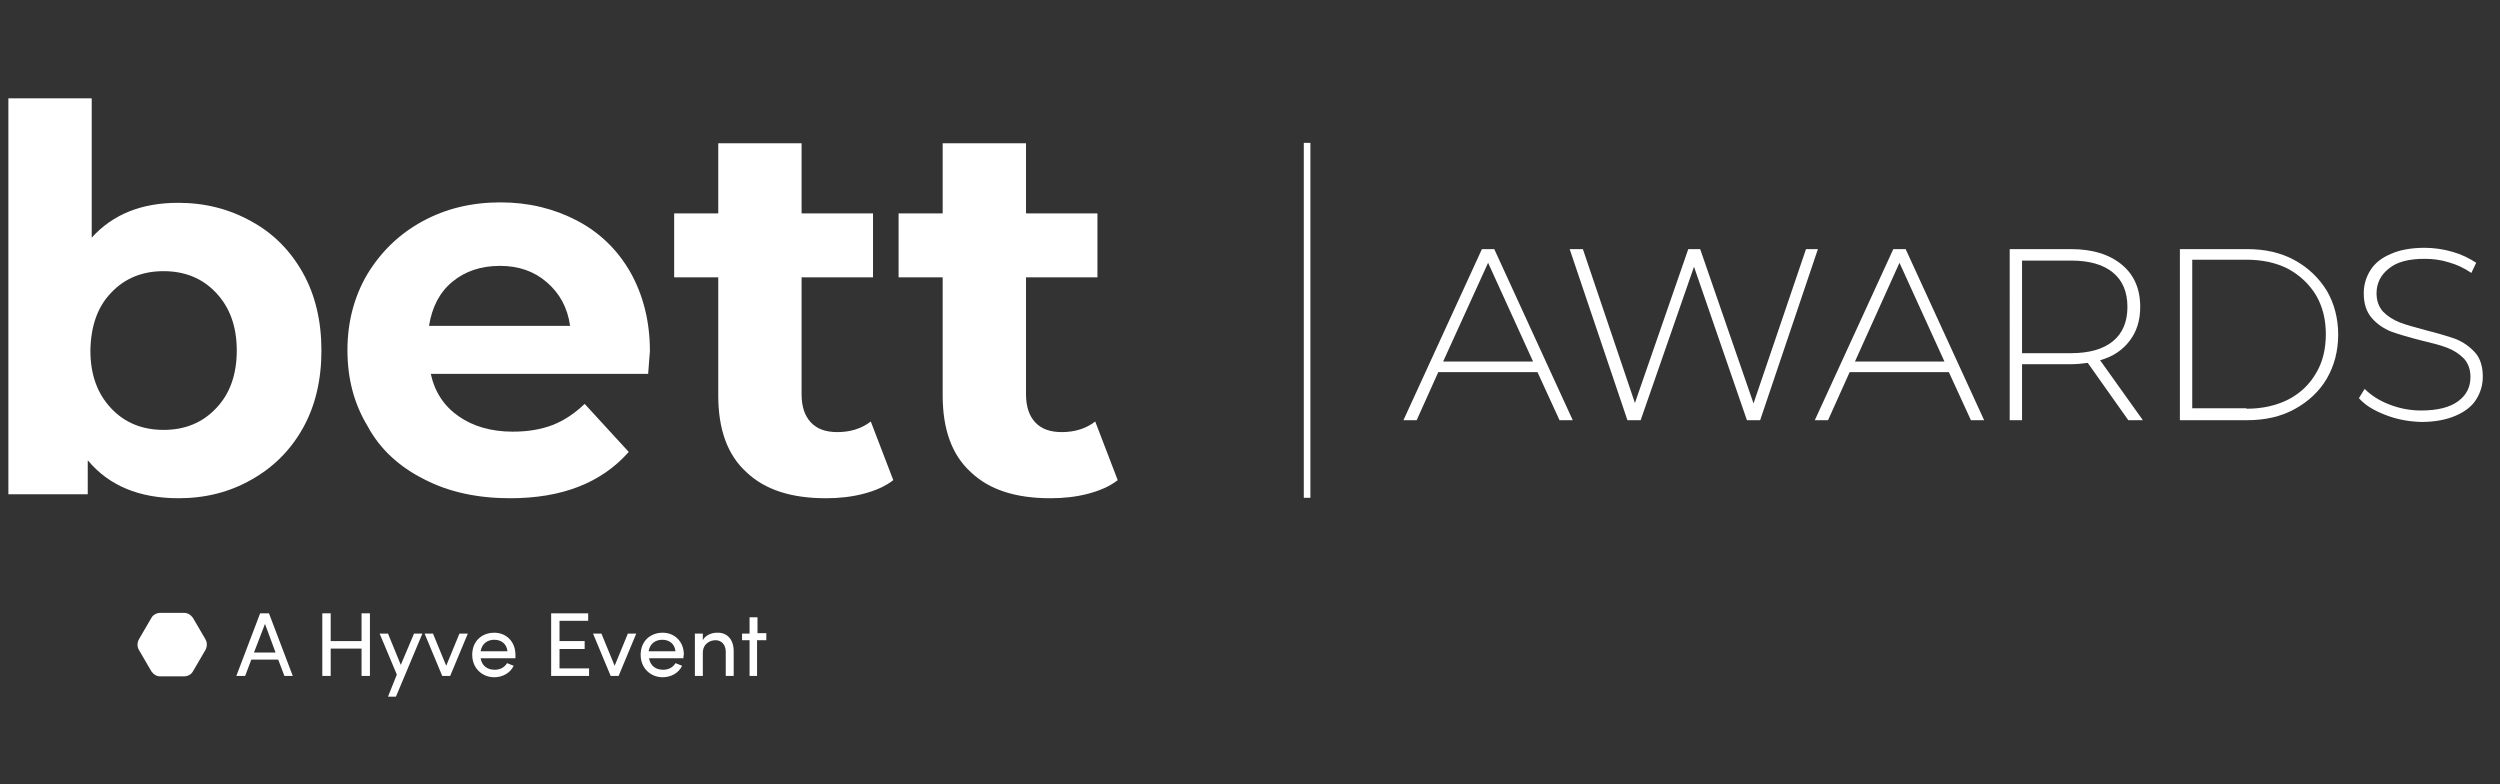
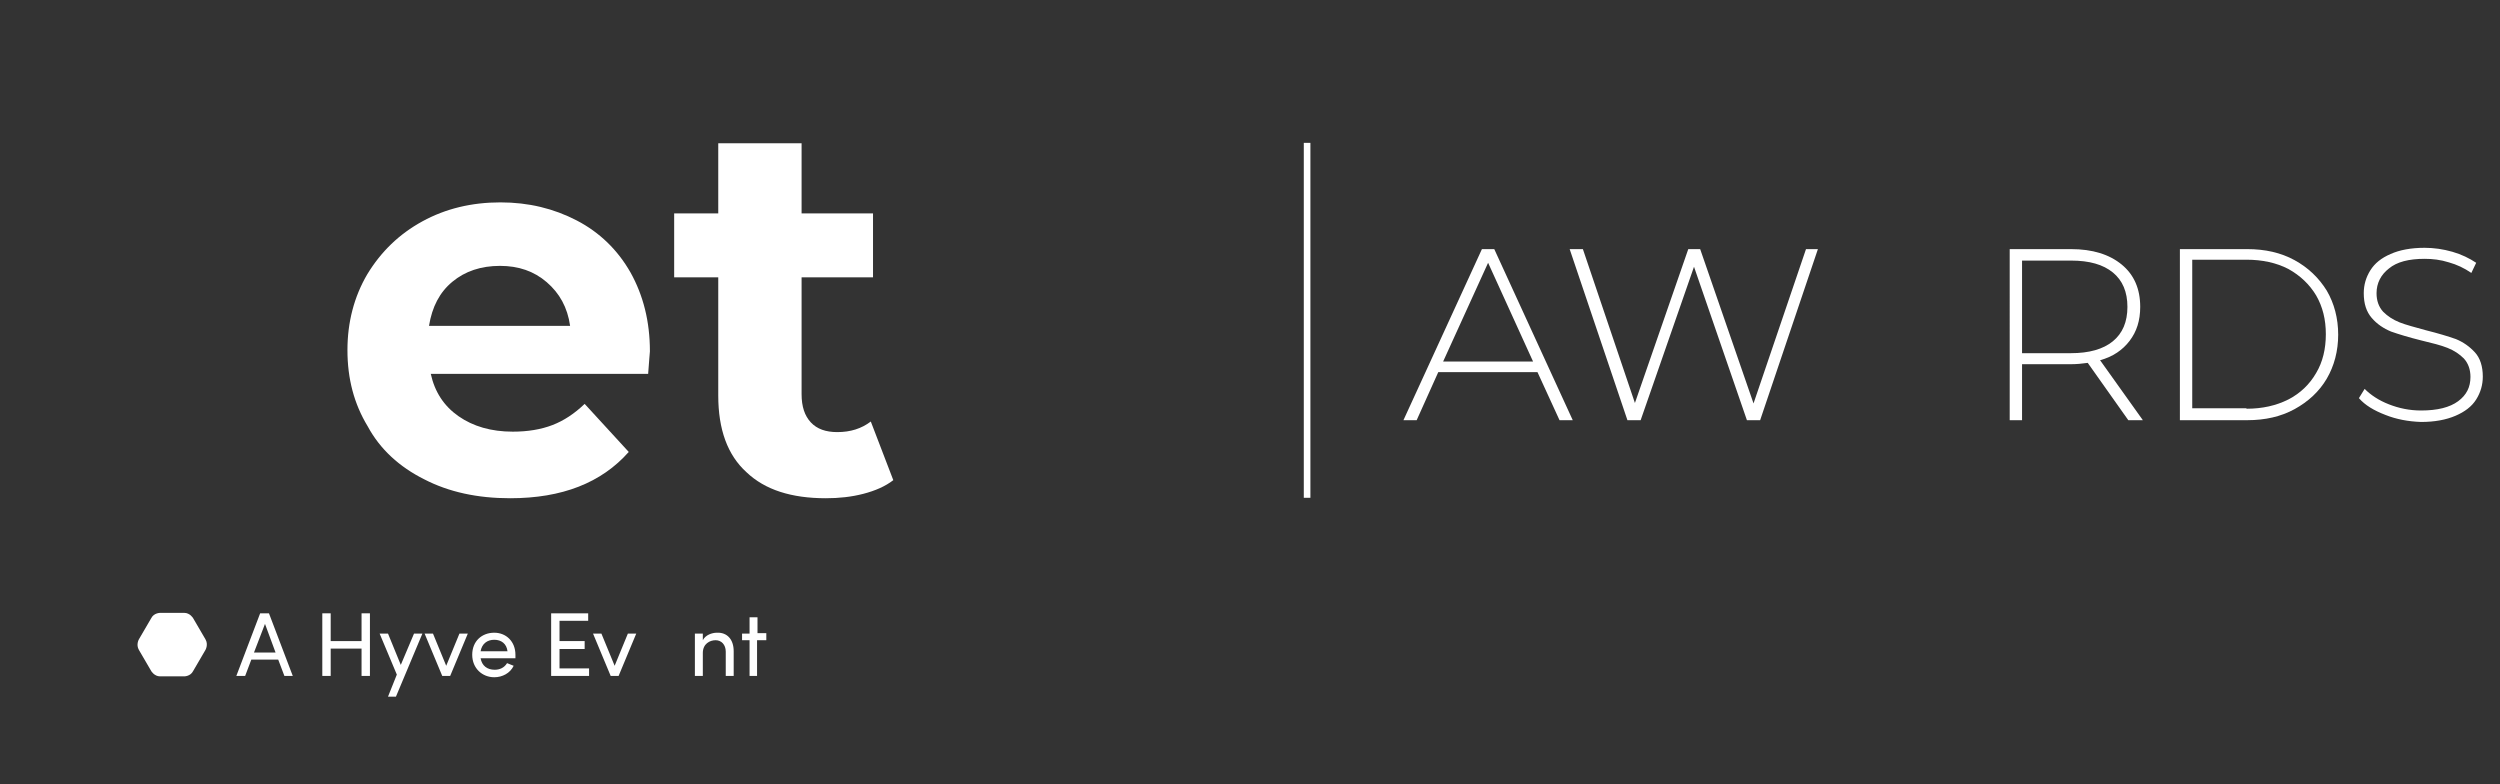
<svg xmlns="http://www.w3.org/2000/svg" id="Layer_1" x="0px" y="0px" viewBox="0 0 567 177.9" style="enable-background:new 0 0 567 177.9;" xml:space="preserve">
  <rect x="0" y="0" width="567" height="177.9" fill="#333333" stroke="none" />
  <style type="text/css">	.st0{fill:#FFFFFF;}</style>
  <g>
    <g>
      <rect x="295.7" y="32.4" class="st0" width="1.5" height="80.5" />
    </g>
    <g>
      <path class="st0" d="M348.7,84.4h-22.5l-4.9,10.9h-3l17.8-38.8h2.8l17.8,38.8h-3L348.7,84.4z M347.7,82l-10.2-22.4L327.3,82H347.7    z" />
      <path class="st0" d="M412.3,56.5l-13.1,38.8h-3l-12-34.8l-12.1,34.8h-3L356,56.5h3l11.8,34.9l12.1-34.9h2.7l12.1,35l11.9-35H412.3    z" />
-       <path class="st0" d="M442,84.4h-22.5l-4.9,10.9h-3l17.8-38.8h2.8l17.8,38.8h-3L442,84.4z M441,82l-10.2-22.4L420.7,82H441z" />
      <path class="st0" d="M482.7,95.3l-9.2-13c-1.4,0.2-2.6,0.3-3.8,0.3h-11.1v12.7h-2.8V56.5h13.9c4.9,0,8.7,1.2,11.5,3.5    s4.2,5.5,4.2,9.6c0,3.1-0.8,5.6-2.4,7.7c-1.6,2.1-3.8,3.6-6.7,4.4l9.7,13.6H482.7z M469.7,80.1c4.1,0,7.3-0.9,9.5-2.7    c2.2-1.8,3.3-4.4,3.3-7.8s-1.1-6-3.3-7.8c-2.2-1.8-5.3-2.7-9.5-2.7h-11.1v21H469.7z" />
      <path class="st0" d="M494.4,56.5h15.3c4,0,7.6,0.8,10.7,2.5c3.1,1.7,5.5,4,7.3,6.9c1.7,2.9,2.6,6.3,2.6,10c0,3.7-0.9,7.1-2.6,10    c-1.7,2.9-4.2,5.2-7.3,6.9s-6.7,2.5-10.7,2.5h-15.3V56.5z M509.5,92.7c3.6,0,6.7-0.7,9.5-2.1c2.7-1.4,4.8-3.4,6.3-6    c1.5-2.5,2.2-5.5,2.2-8.8c0-3.3-0.7-6.2-2.2-8.8c-1.5-2.5-3.6-4.5-6.3-6c-2.7-1.4-5.9-2.1-9.5-2.1h-12.3v33.7H509.5z" />
      <path class="st0" d="M541,94.1c-2.6-1-4.6-2.2-6-3.8l1.3-2.1c1.4,1.4,3.2,2.6,5.5,3.5c2.3,0.9,4.7,1.4,7.3,1.4    c3.7,0,6.5-0.7,8.4-2.1c1.9-1.4,2.8-3.2,2.8-5.5c0-1.7-0.5-3.1-1.5-4.2c-1-1-2.2-1.8-3.7-2.4c-1.5-0.6-3.5-1.1-6-1.7    c-2.8-0.7-5.1-1.4-6.8-2c-1.7-0.7-3.2-1.7-4.4-3.1c-1.2-1.4-1.8-3.2-1.8-5.6c0-1.9,0.5-3.6,1.5-5.2c1-1.6,2.5-2.8,4.6-3.7    c2-0.9,4.6-1.4,7.7-1.4c2.1,0,4.2,0.3,6.3,0.9c2.1,0.6,3.9,1.5,5.4,2.5l-1.1,2.3c-1.6-1.1-3.3-1.9-5.1-2.4    c-1.9-0.6-3.7-0.8-5.5-0.8c-3.6,0-6.3,0.7-8.1,2.2c-1.8,1.4-2.8,3.3-2.8,5.6c0,1.7,0.5,3.1,1.5,4.2c1,1,2.2,1.8,3.7,2.4    c1.5,0.6,3.5,1.1,6,1.8c2.8,0.7,5.1,1.4,6.8,2c1.7,0.7,3.1,1.7,4.3,3c1.2,1.3,1.8,3.2,1.8,5.5c0,1.9-0.5,3.6-1.5,5.2    c-1,1.6-2.6,2.8-4.7,3.7c-2.1,0.9-4.7,1.4-7.8,1.4C546.2,95.6,543.5,95.1,541,94.1z" />
    </g>
    <g>
-       <path class="st0" d="M20,104.5c4.7,5.6,11.5,8.5,20.5,8.5c6.1,0,11.6-1.4,16.5-4.2c5-2.8,8.9-6.7,11.7-11.7    c2.8-5,4.2-10.9,4.2-17.6c0-6.7-1.4-12.6-4.2-17.6c-2.8-5-6.7-9-11.7-11.7C52,47.4,46.5,46,40.4,46c-8.3,0-14.8,2.6-19.6,7.9V22.3    H1.9v89.8h18V104.5z M25.2,66.4c3.1-3.3,7.1-4.9,11.9-4.9c4.8,0,8.8,1.6,11.9,4.9c3.1,3.3,4.7,7.6,4.7,13.1    c0,5.5-1.6,9.9-4.7,13.1c-3.1,3.3-7.1,4.9-11.9,4.9c-4.8,0-8.8-1.6-11.9-4.9c-3.1-3.3-4.7-7.6-4.7-13.1    C20.6,74,22.1,69.6,25.2,66.4z" />
      <path class="st0" d="M96.2,108.7c5.6,2.9,12.1,4.3,19.5,4.3c11.8,0,20.7-3.5,26.9-10.5l-10-10.9c-2.3,2.2-4.7,3.8-7.3,4.8    c-2.6,1-5.6,1.5-9,1.5c-4.9,0-9-1.2-12.3-3.5c-3.3-2.3-5.4-5.5-6.3-9.6h49.3c0.2-3.1,0.4-4.8,0.4-5.1c0-6.8-1.5-12.7-4.4-17.9    c-2.9-5.1-7-9.1-12.2-11.8c-5.2-2.7-10.9-4.1-17.3-4.1c-6.5,0-12.4,1.4-17.7,4.3c-5.3,2.9-9.4,6.9-12.5,12    c-3,5.1-4.5,10.9-4.5,17.2c0,6.5,1.5,12.2,4.6,17.3C86.2,101.9,90.6,105.9,96.2,108.7z M102.6,63.9c2.9-2.4,6.5-3.6,10.8-3.6    c4.2,0,7.7,1.2,10.6,3.7c2.9,2.5,4.7,5.7,5.3,9.9H97.3C98,69.6,99.7,66.3,102.6,63.9z" />
      <path class="st0" d="M162.9,89.7c0,7.7,2.1,13.5,6.4,17.4c4.2,4,10.2,5.9,18,5.9c3,0,5.8-0.3,8.5-1c2.7-0.7,5-1.7,6.8-3.1    l-5.1-13.3c-2.1,1.6-4.6,2.4-7.6,2.4c-2.6,0-4.6-0.7-6-2.2c-1.4-1.5-2.1-3.6-2.1-6.4V62.9H198V48.4h-16.2V32.5h-18.9v15.9h-10    v14.5h10V89.7z" />
-       <path class="st0" d="M213.8,89.7c0,7.7,2.1,13.5,6.4,17.4c4.2,4,10.2,5.9,18,5.9c3,0,5.8-0.3,8.5-1c2.7-0.7,5-1.7,6.8-3.1    l-5.1-13.3c-2.1,1.6-4.6,2.4-7.6,2.4c-2.6,0-4.6-0.7-6-2.2c-1.4-1.5-2.1-3.6-2.1-6.4V62.9h16.2V48.4h-16.2V32.5h-18.9v15.9h-10    v14.5h10V89.7z" />
    </g>
    <g>
      <g>
        <g>
          <g>
            <path class="st0" d="M64.5,153.3l-1.4-3.7H57l-1.4,3.7h-2l5.4-14.2h2l5.4,14.2H64.5z M57.6,148h4.9l-2.4-6.5L57.6,148z" />
            <path class="st0" d="M82,139.1h1.9v14.2H82v-6.2h-7v6.2h-1.9v-14.2H75v6.3h7V139.1z" />
            <path class="st0" d="M93.9,143.7h1.9l-6,14.3H88l2-5l-3.9-9.3H88l2.9,7.1L93.9,143.7z" />
            <path class="st0" d="M104.2,143.7h1.9l-4,9.6h-1.8l-4-9.6h1.9l3,7.3L104.2,143.7z" />
            <path class="st0" d="M116.9,149.3H109c0.3,1.7,1.5,2.6,3.2,2.6c1.2,0,2.2-0.5,2.8-1.5l1.5,0.6c-0.8,1.7-2.6,2.6-4.4,2.6       c-2.7,0-5-2-5-5.1c0-3.1,2.2-5,5-5c2.7,0,4.8,2,4.8,5C116.9,148.7,116.9,149,116.9,149.3z M115.1,147.7c-0.2-1.7-1.4-2.6-3-2.6       c-1.6,0-2.8,0.9-3.1,2.6H115.1z" />
            <path class="st0" d="M126.9,151.6h6.7v1.7H125v-14.2h8.4v1.7h-6.5v4.6h5.7v1.8h-5.7V151.6z" />
            <path class="st0" d="M142.4,143.7h1.9l-4,9.6h-1.8l-4-9.6h1.9l3,7.3L142.4,143.7z" />
-             <path class="st0" d="M155,149.3h-7.8c0.3,1.7,1.5,2.6,3.2,2.6c1.2,0,2.2-0.5,2.8-1.5l1.5,0.6c-0.8,1.7-2.6,2.6-4.4,2.6       c-2.7,0-5-2-5-5.1c0-3.1,2.2-5,5-5c2.7,0,4.8,2,4.8,5C155,148.7,155,149,155,149.3z M153.2,147.7c-0.2-1.7-1.4-2.6-3-2.6       c-1.6,0-2.8,0.9-3.1,2.6H153.2z" />
            <path class="st0" d="M166.4,147.7v5.6h-1.8v-5.5c0-1.6-1-2.6-2.3-2.6c-1.3,0-2.9,0.8-2.9,2.9v5.2h-1.8v-9.6h1.8v1.5       c0.6-1.2,2.1-1.7,3.2-1.7C164.9,143.4,166.4,145,166.4,147.7z" />
            <path class="st0" d="M173.8,143.7v1.5h-2.1v8.1H170v-8.1h-1.7v-1.5h1.7V140h1.8v3.6H173.8z" />
          </g>
        </g>
      </g>
      <path class="st0" d="M43.8,140.2c0,0-0.7-1.2-2-1.2h-5.5c0,0-1.4,0-2,1.2l-2.8,4.8c0,0-0.7,1.2,0,2.4l2.8,4.8c0,0,0.7,1.2,2,1.2    h5.5c0,0,1.4,0,2-1.2l2.8-4.8c0,0,0.7-1.2,0-2.4L43.8,140.2L43.8,140.2z" />
    </g>
  </g>
</svg>